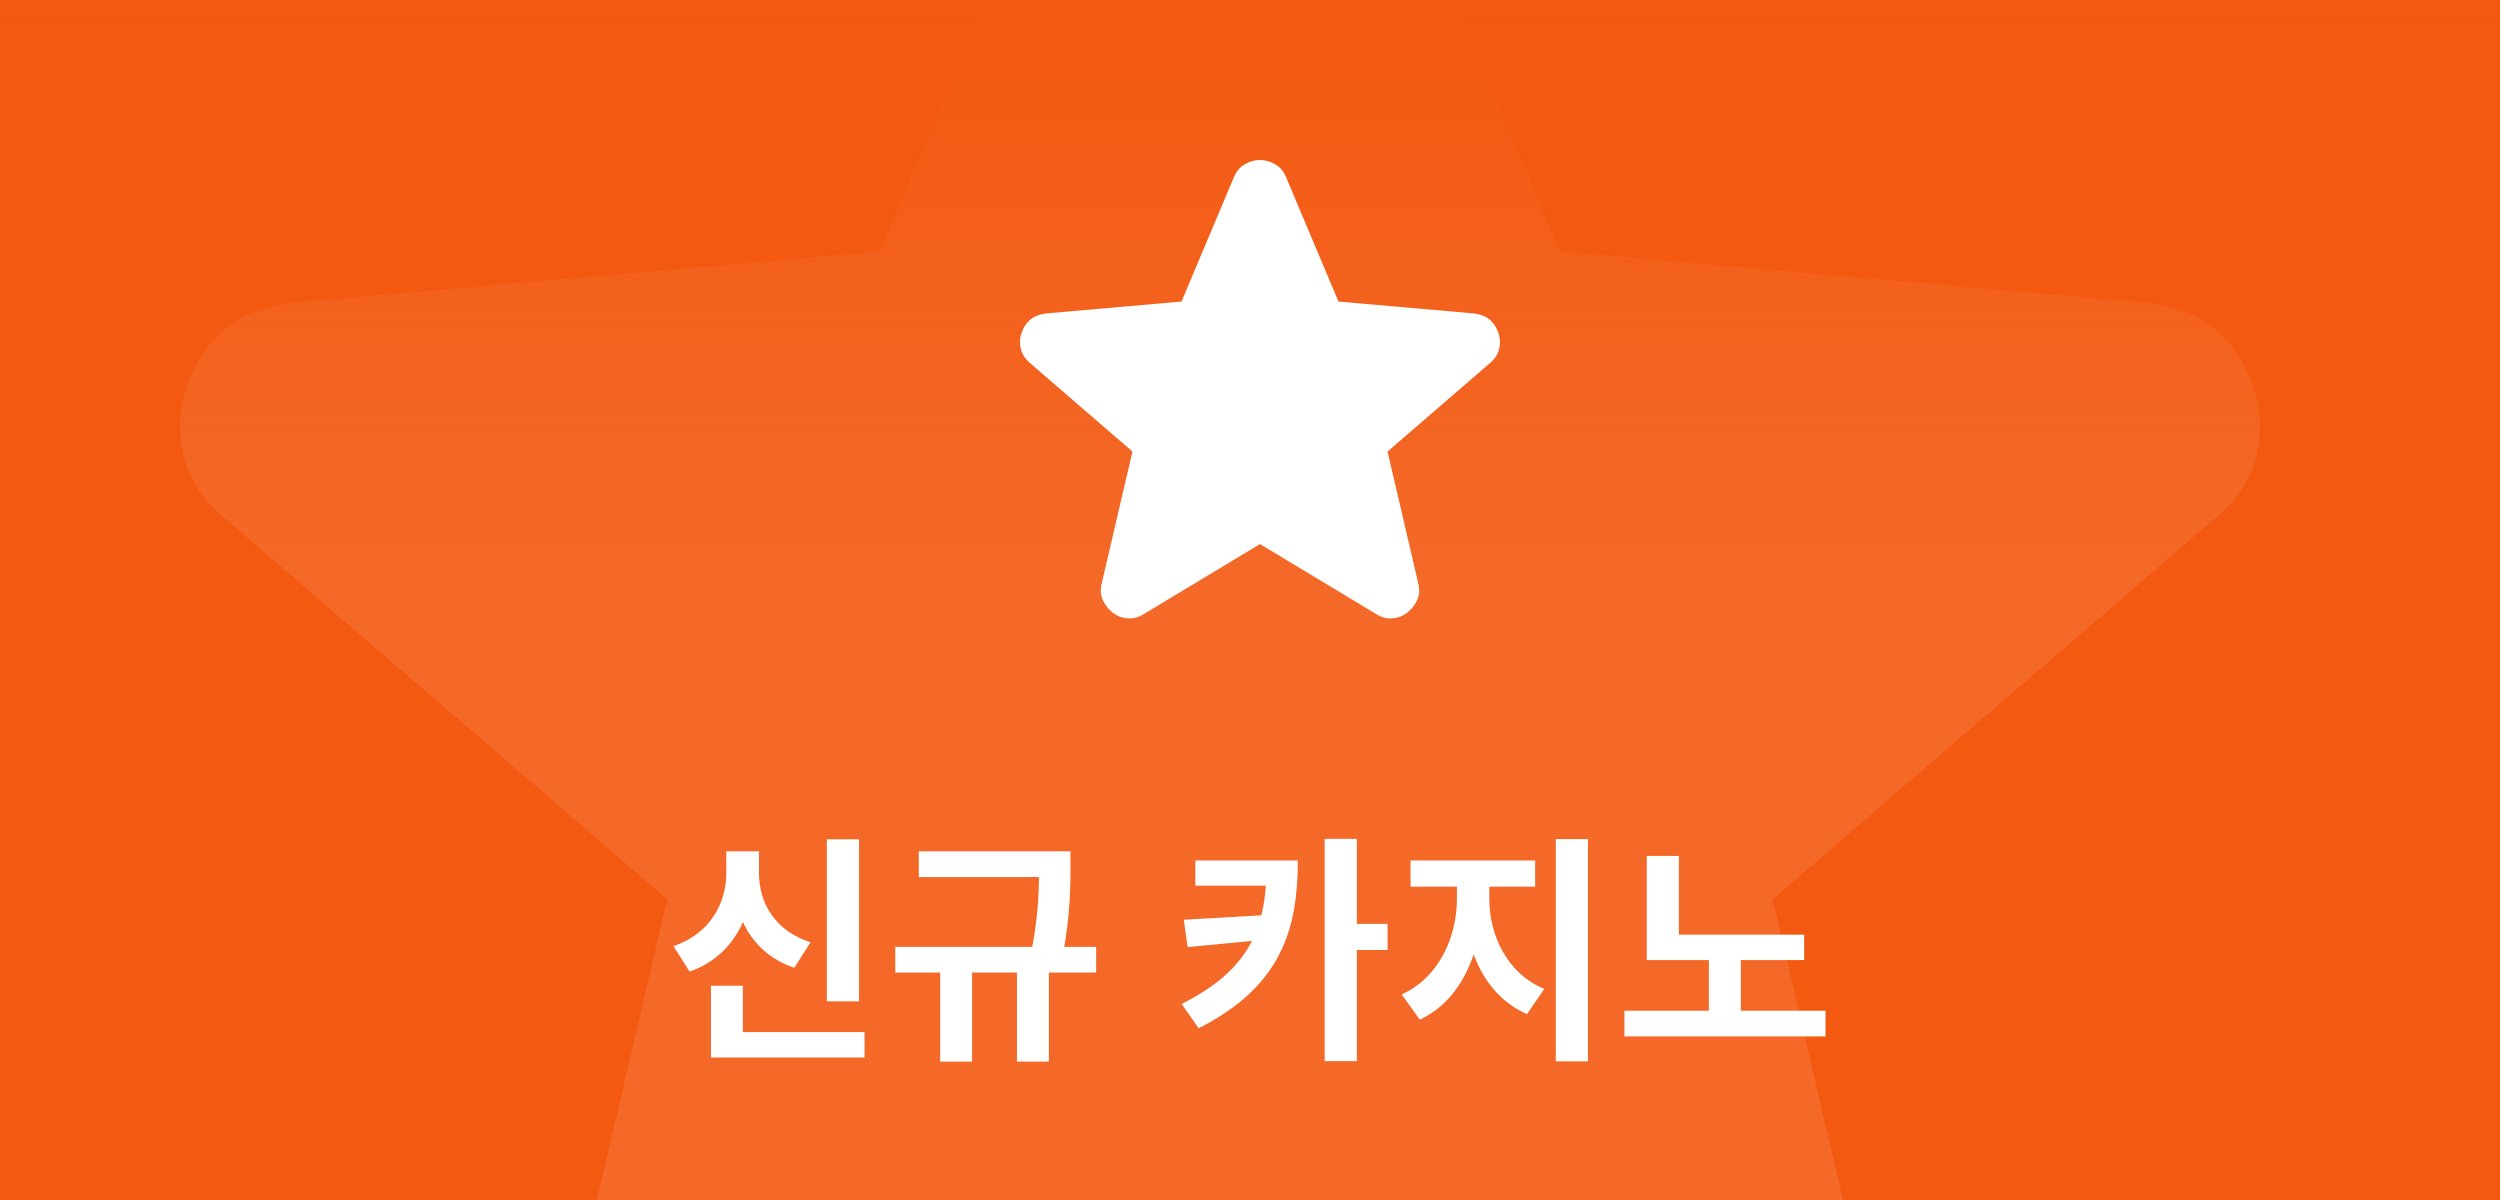
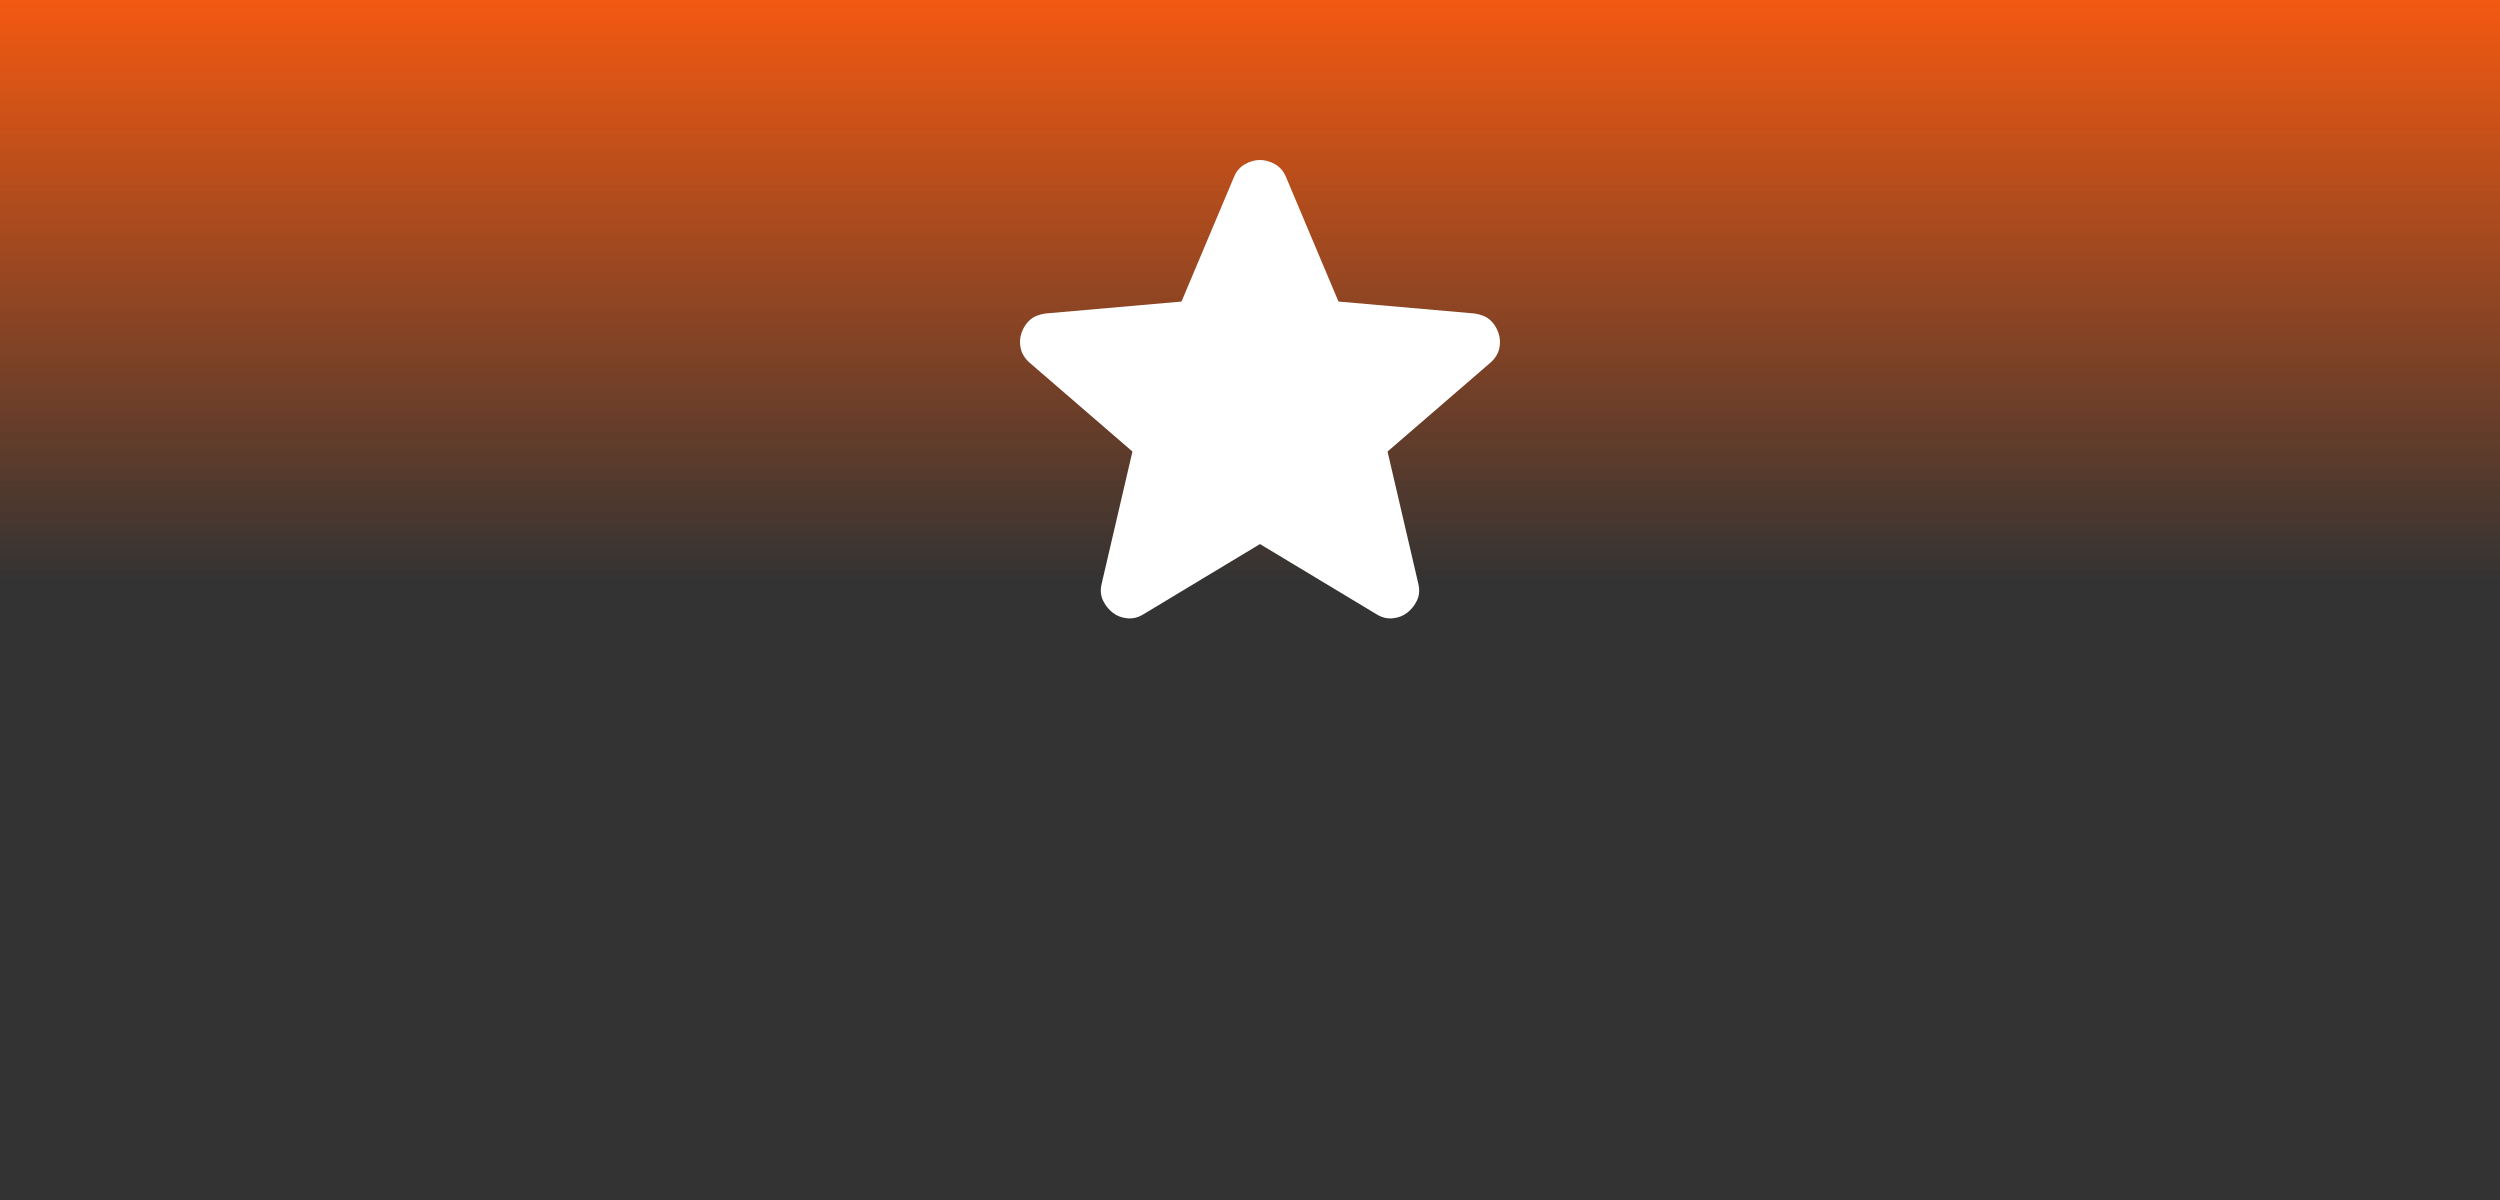
<svg xmlns="http://www.w3.org/2000/svg" width="125" height="60" viewBox="0 0 125 60" fill="none">
  <rect x="0" y="0" width="125" height="60" fill="#333333" stroke="none" />
  <g clip-path="url(#clip0_4087_96)">
-     <rect width="125" height="60" fill="#F35911" />
-     <path opacity="0.1" d="M60.997 64.938L35.791 80.073C34.677 80.779 33.513 81.082 32.298 80.981C31.084 80.88 30.021 80.477 29.11 79.77C28.199 79.064 27.49 78.18 26.984 77.119C26.478 76.057 26.377 74.873 26.68 73.565L33.361 44.96L11.04 25.739C10.028 24.831 9.396 23.796 9.145 22.634C8.894 21.471 8.969 20.337 9.37 19.231C9.775 18.122 10.382 17.213 11.192 16.507C12.002 15.801 13.115 15.347 14.533 15.145L43.991 12.572L55.379 -14.368C55.885 -15.578 56.671 -16.486 57.736 -17.092C58.801 -17.697 59.888 -18 60.997 -18C62.111 -18 63.198 -17.697 64.259 -17.092C65.32 -16.486 66.106 -15.578 66.616 -14.368L78.004 12.572L107.462 15.145C108.88 15.347 109.993 15.801 110.803 16.507C111.613 17.213 112.22 18.122 112.625 19.231C113.03 20.341 113.107 21.477 112.856 22.64C112.605 23.802 111.971 24.835 110.955 25.739L88.633 44.96L95.315 73.565C95.618 74.877 95.517 76.063 95.011 77.125C94.505 78.186 93.796 79.068 92.885 79.77C91.974 80.477 90.911 80.88 89.696 80.981C88.482 81.082 87.317 80.779 86.204 80.073L60.997 64.938Z" fill="white" />
    <rect width="125" height="60" fill="url(#paint0_linear_4087_96)" />
-     <path d="M41.344 41.968H42.952V50.068H41.344V41.968ZM35.548 51.604H43.228V52.876H35.548V51.604ZM35.548 49.288H37.144V52.264H35.548V49.288ZM36.316 42.568H37.636V43.648C37.636 45.82 36.64 47.824 34.48 48.58L33.676 47.308C35.536 46.672 36.316 45.124 36.316 43.648V42.568ZM36.64 42.568H37.948V43.648C37.948 45.1 38.704 46.528 40.528 47.116L39.712 48.388C37.612 47.68 36.64 45.796 36.64 43.648V42.568ZM45.94 42.568H52.9V43.852H45.94V42.568ZM44.764 47.344H54.807V48.628H44.764V47.344ZM47.008 48.268H48.603V53.08H47.008V48.268ZM51.952 42.568H53.523V43.288C53.523 44.272 53.523 45.676 53.151 47.704L51.568 47.596C51.952 45.64 51.952 44.248 51.952 43.288V42.568ZM50.847 48.268H52.444V53.08H50.847V48.268ZM63.33 43.024H64.89C64.89 46.456 64.074 49.312 59.934 51.412L59.082 50.2C62.538 48.46 63.33 46.336 63.33 43.216V43.024ZM59.766 43.024H64.278V44.284H59.766V43.024ZM63.366 45.748V46.972L59.382 47.356L59.19 45.988L63.366 45.748ZM66.234 41.944H67.842V53.056H66.234V41.944ZM67.422 46.192H69.378V47.5H67.422V46.192ZM72.846 43.708H74.118V44.956C74.118 47.524 73.073 50.032 70.986 50.98L70.085 49.72C71.945 48.892 72.846 46.84 72.846 44.956V43.708ZM73.206 43.708H74.466V44.956C74.466 46.756 75.353 48.676 77.213 49.444L76.35 50.704C74.237 49.792 73.206 47.428 73.206 44.956V43.708ZM70.529 43.024H76.757V44.332H70.529V43.024ZM77.79 41.956H79.397V53.068H77.79V41.956ZM82.337 46.732H90.209V48.004H82.337V46.732ZM81.221 50.536H91.276V51.82H81.221V50.536ZM85.445 47.488H87.04V50.896H85.445V47.488ZM82.337 42.796H83.945V47.284H82.337V42.796Z" fill="white" />
    <path d="M62.999 27.203L57.182 30.707C56.926 30.87 56.657 30.94 56.377 30.917C56.096 30.894 55.851 30.8 55.641 30.637C55.431 30.473 55.267 30.269 55.15 30.023C55.033 29.777 55.01 29.503 55.08 29.2L56.622 22.577L51.471 18.127C51.237 17.917 51.091 17.677 51.033 17.408C50.975 17.139 50.993 16.876 51.085 16.62C51.179 16.363 51.319 16.153 51.506 15.989C51.693 15.826 51.95 15.721 52.277 15.674L59.075 15.078L61.703 8.841C61.82 8.561 62.001 8.35 62.247 8.21C62.492 8.07 62.743 8 62.999 8C63.256 8 63.507 8.07 63.752 8.21C63.997 8.35 64.178 8.561 64.296 8.841L66.924 15.078L73.722 15.674C74.049 15.721 74.306 15.826 74.493 15.989C74.68 16.153 74.82 16.363 74.913 16.62C75.007 16.877 75.025 17.14 74.967 17.409C74.909 17.678 74.763 17.918 74.528 18.127L69.377 22.577L70.919 29.2C70.989 29.504 70.966 29.779 70.849 30.024C70.732 30.27 70.568 30.474 70.358 30.637C70.148 30.8 69.903 30.894 69.622 30.917C69.342 30.94 69.073 30.87 68.816 30.707L62.999 27.203Z" fill="white" />
  </g>
  <defs>
    <linearGradient id="paint0_linear_4087_96" x1="62.5" y1="0" x2="62.5" y2="60" gradientUnits="userSpaceOnUse">
      <stop stop-color="#F35911" />
      <stop offset="0.484" stop-color="#F35911" stop-opacity="0" />
    </linearGradient>
    <clipPath id="clip0_4087_96">
      <rect width="125" height="60" fill="white" />
    </clipPath>
  </defs>
</svg>